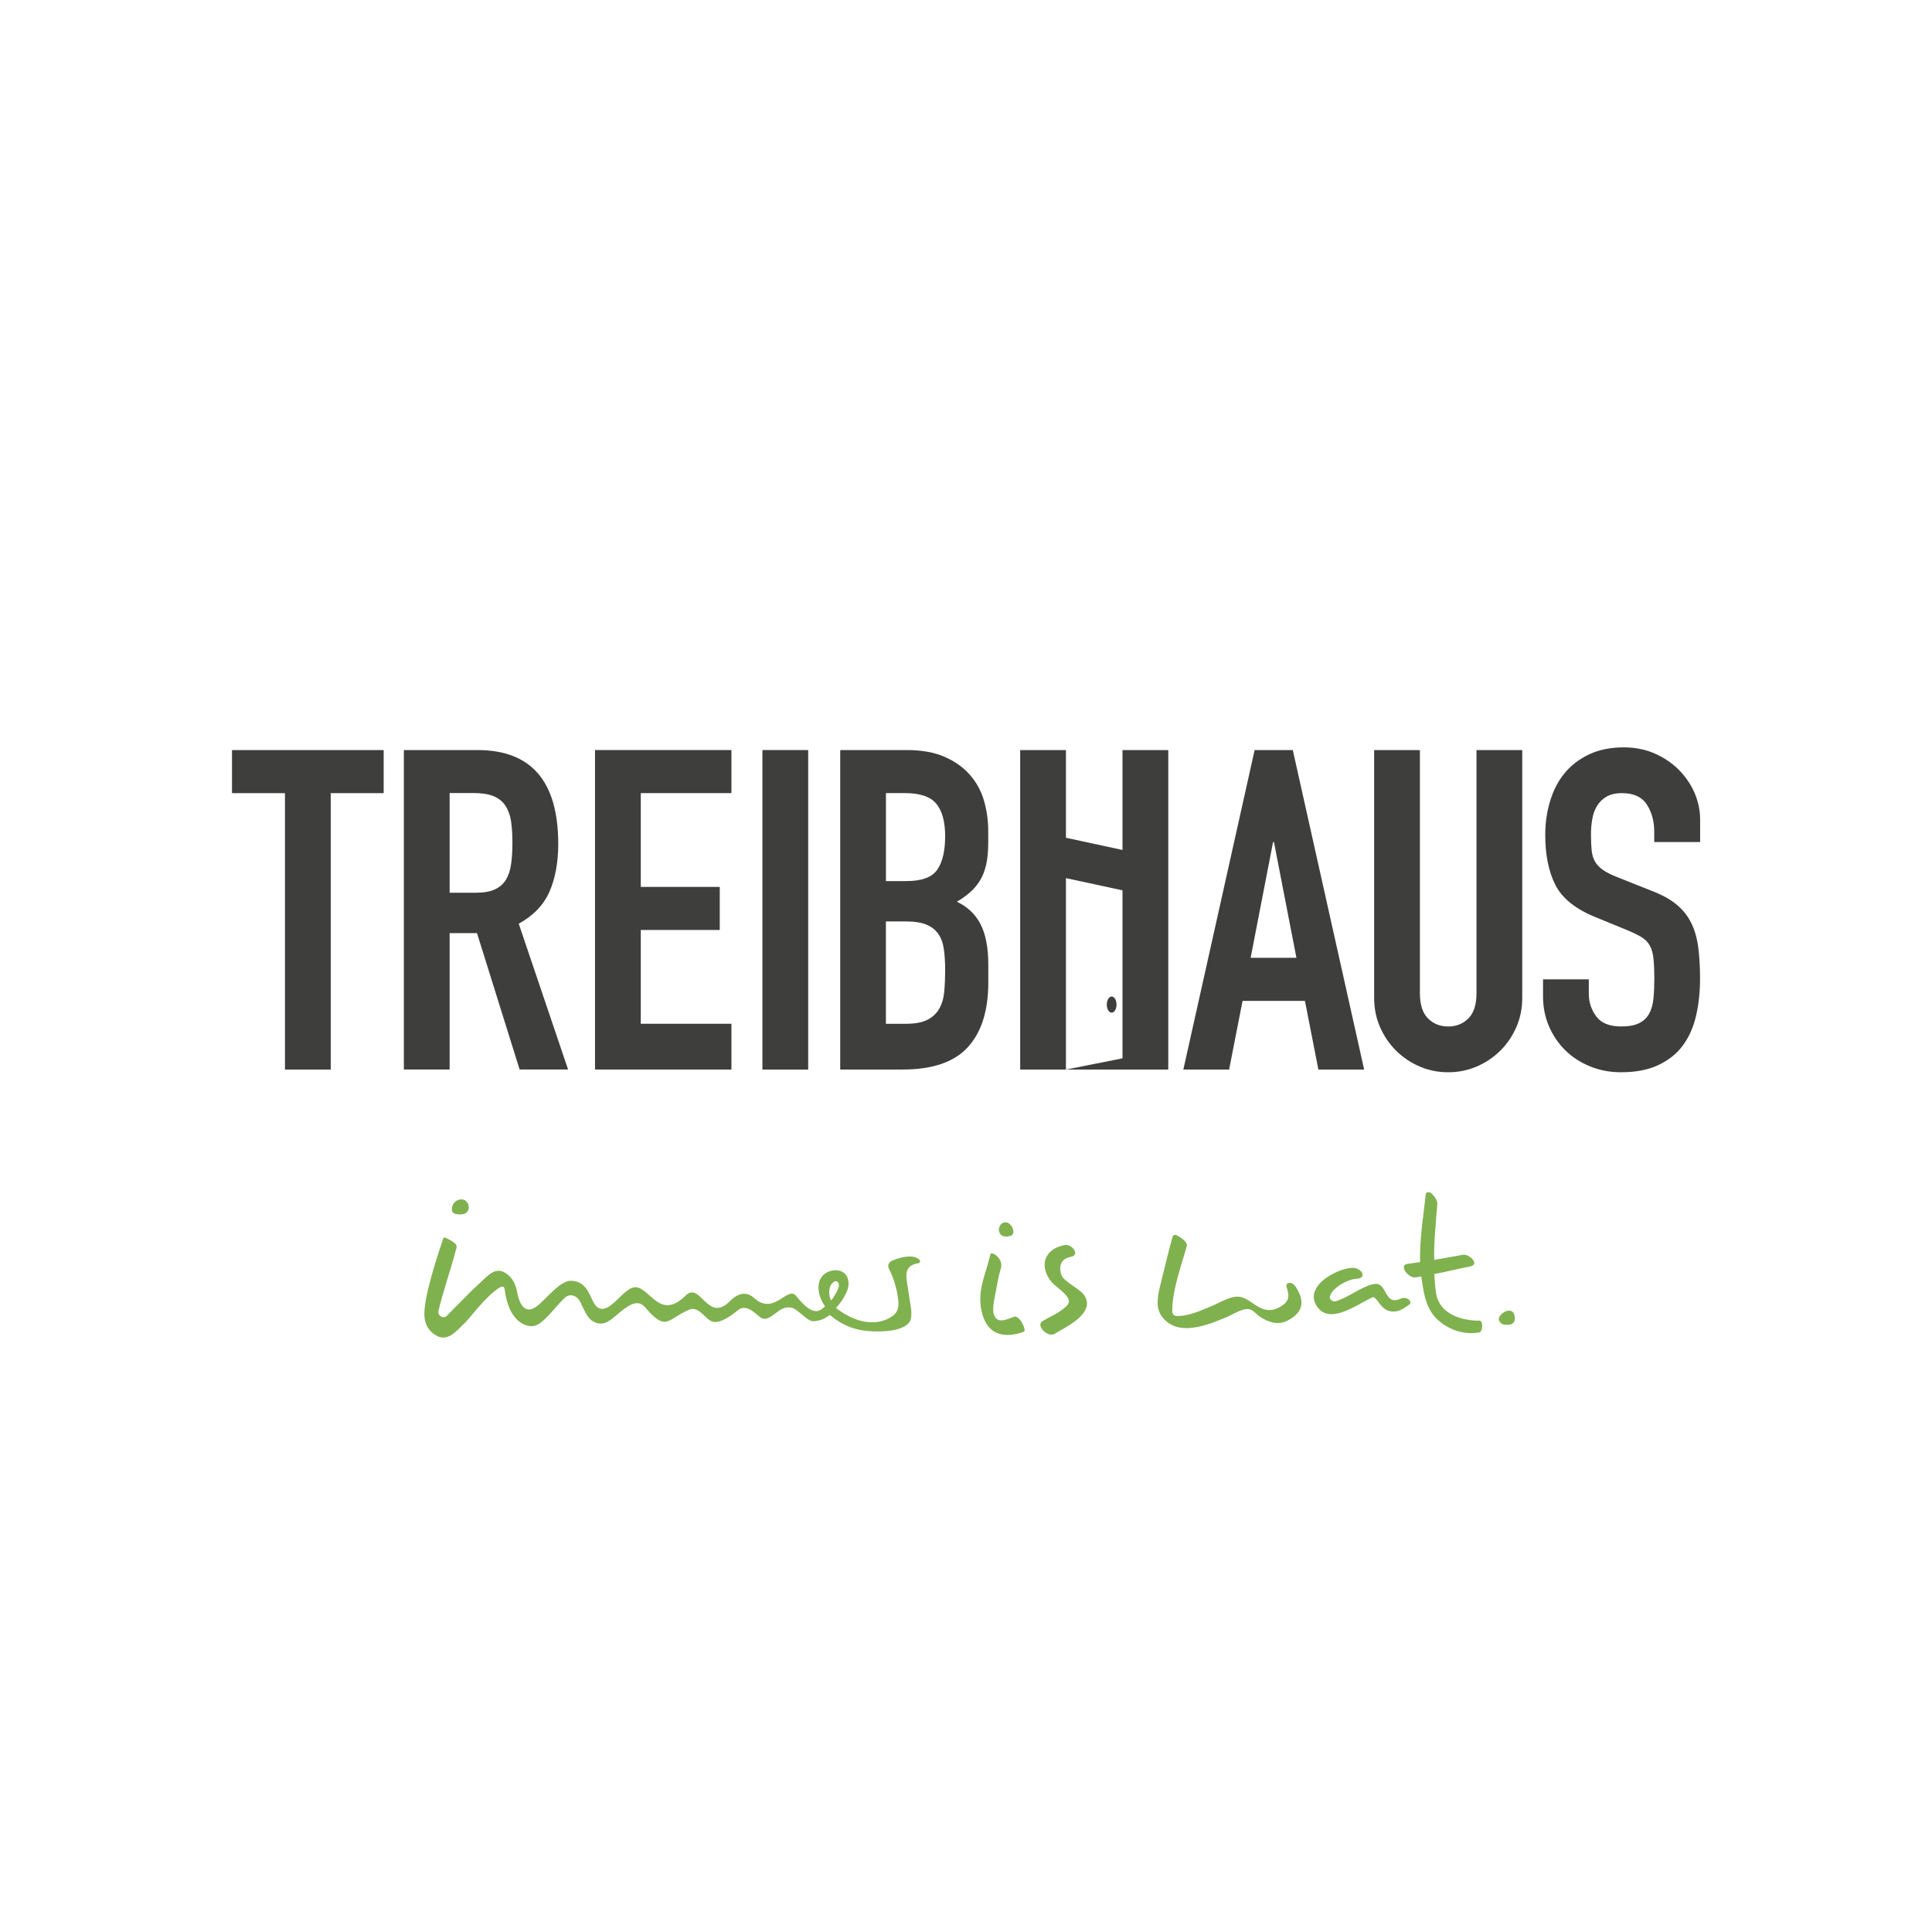
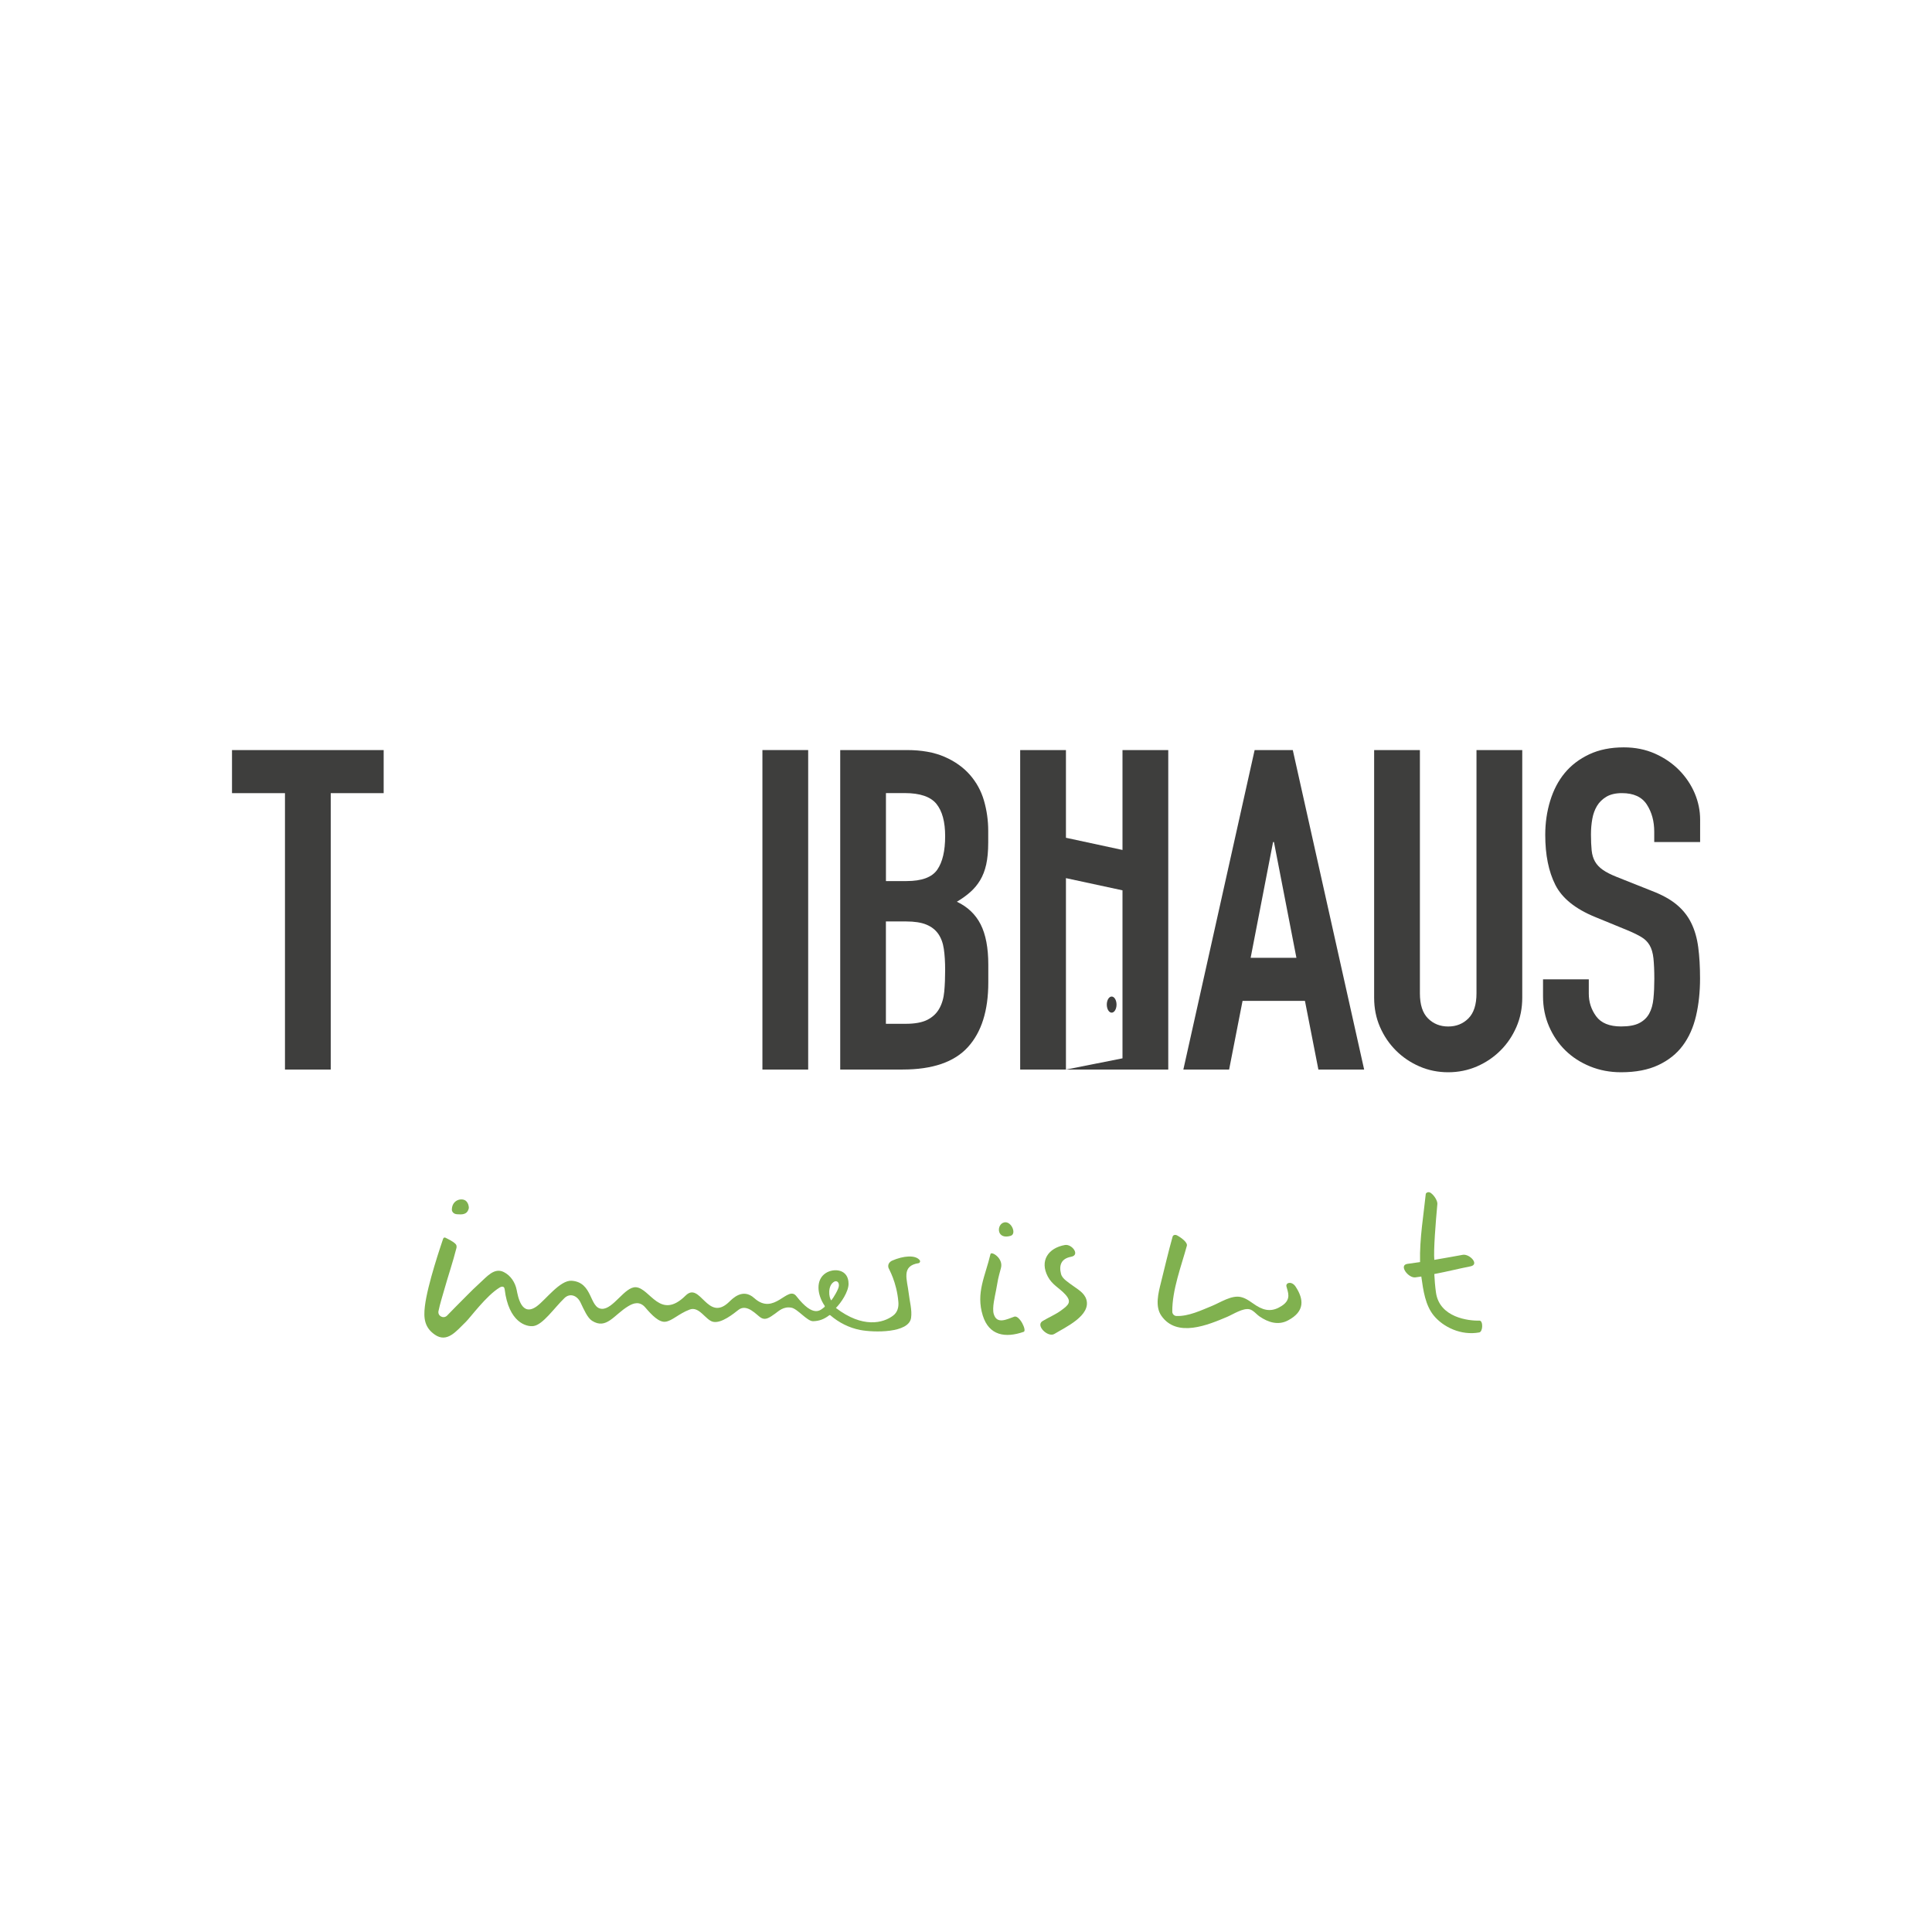
<svg xmlns="http://www.w3.org/2000/svg" version="1.1" x="0px" y="0px" viewBox="0 0 480 480" style="enable-background:new 0 0 480 480;" xml:space="preserve">
  <style type="text/css">
	.st0{fill:#FFFFFF;}
	.st1{fill:#3E3E3D;}
	.st2{fill:#80B14F;}
</style>
  <g id="Ebene_2">
-     <rect class="st0" width="480" height="480" />
-   </g>
+     </g>
  <g id="Ebene_1">
    <g>
      <path class="st1" d="M70.8,197.05H57.64v-10.7h37.68v10.7H82.17v68.68H70.8V197.05z" />
-       <path class="st1" d="M100.34,186.35h18.28c13.38,0,20.07,7.77,20.07,23.3c0,4.61-0.72,8.57-2.17,11.87    c-1.45,3.31-4,5.97-7.64,7.97l12.26,36.23H129.1l-10.59-33.89h-6.8v33.89h-11.37V186.35z M111.71,221.8h6.47    c2.01,0,3.61-0.28,4.79-0.84c1.19-0.56,2.1-1.36,2.73-2.4c0.63-1.04,1.06-2.32,1.28-3.85s0.33-3.29,0.33-5.3    c0-2.01-0.11-3.77-0.33-5.3c-0.22-1.52-0.69-2.82-1.39-3.9c-0.71-1.08-1.69-1.88-2.95-2.4c-1.26-0.52-2.94-0.78-5.02-0.78h-5.91    V221.8z" />
-       <path class="st1" d="M147.83,186.35h33.89v10.7h-22.52v23.3h19.62v10.7h-19.62v23.3h22.52v11.37h-33.89V186.35z" />
      <path class="st1" d="M189.42,186.35h11.37v79.38h-11.37V186.35z" />
      <path class="st1" d="M208.73,186.35h16.61c3.64,0,6.74,0.56,9.31,1.67c2.57,1.12,4.66,2.6,6.3,4.46c1.63,1.86,2.81,4,3.51,6.41    c0.7,2.42,1.06,4.92,1.06,7.53v2.9c0,2.16-0.17,3.98-0.5,5.46c-0.33,1.49-0.84,2.79-1.5,3.9c-0.67,1.12-1.49,2.1-2.45,2.95    c-0.97,0.86-2.08,1.66-3.34,2.4c2.67,1.26,4.64,3.14,5.91,5.63c1.26,2.49,1.9,5.82,1.9,9.98v4.46c0,6.99-1.69,12.34-5.07,16.05    c-3.38,3.72-8.79,5.57-16.22,5.57h-15.5V186.35z M220.1,218.9h5.13c3.79,0,6.34-0.95,7.64-2.84s1.95-4.66,1.95-8.31    c0-3.57-0.72-6.24-2.17-8.03c-1.45-1.78-4.07-2.68-7.86-2.68h-4.68V218.9z M220.1,254.36h4.91c2.3,0,4.11-0.33,5.41-1    c1.3-0.67,2.29-1.6,2.95-2.79c0.67-1.19,1.08-2.6,1.23-4.24c0.15-1.63,0.22-3.42,0.22-5.35c0-2.01-0.11-3.75-0.33-5.24    c-0.22-1.49-0.69-2.73-1.39-3.74c-0.71-1-1.69-1.77-2.96-2.29c-1.26-0.52-2.94-0.78-5.02-0.78h-5.02V254.36z" />
      <path class="st1" d="M311.71,186.35h9.48l17.73,79.38h-11.37l-3.34-17.06h-15.5l-3.34,17.06h-11.37L311.71,186.35z M316.51,209.2    h-0.22l-5.57,28.76h11.37L316.51,209.2z" />
      <path class="st1" d="M378.2,247.89c0,2.6-0.48,5.02-1.45,7.25c-0.97,2.23-2.28,4.18-3.96,5.85c-1.67,1.67-3.62,2.99-5.85,3.96    c-2.23,0.96-4.61,1.45-7.14,1.45c-2.53,0-4.91-0.48-7.14-1.45c-2.23-0.97-4.18-2.29-5.85-3.96c-1.67-1.67-2.99-3.62-3.96-5.85    c-0.97-2.23-1.45-4.64-1.45-7.25v-61.54h11.37v60.43c0,2.83,0.67,4.9,2.01,6.24c1.34,1.34,3.01,2.01,5.02,2.01    s3.68-0.67,5.02-2.01c1.34-1.34,2.01-3.42,2.01-6.24v-60.43h11.37V247.89z" />
      <path class="st1" d="M422.36,209.2h-11.37v-2.56c0-2.6-0.61-4.85-1.84-6.75c-1.23-1.9-3.29-2.84-6.19-2.84    c-1.56,0-2.84,0.3-3.85,0.89c-1,0.6-1.78,1.36-2.34,2.29c-0.56,0.93-0.95,2.01-1.17,3.23c-0.22,1.23-0.33,2.51-0.33,3.85    c0,1.56,0.06,2.88,0.17,3.96c0.11,1.08,0.39,2.01,0.84,2.79c0.45,0.78,1.1,1.47,1.95,2.06c0.85,0.6,2.03,1.19,3.51,1.78l8.7,3.46    c2.53,0.97,4.57,2.1,6.13,3.4c1.56,1.3,2.77,2.83,3.62,4.57c0.86,1.75,1.43,3.75,1.73,6.02c0.3,2.27,0.45,4.85,0.45,7.75    c0,3.34-0.33,6.45-1,9.31c-0.67,2.86-1.77,5.32-3.29,7.36c-1.52,2.05-3.55,3.66-6.08,4.85c-2.53,1.19-5.61,1.78-9.25,1.78    c-2.75,0-5.31-0.48-7.69-1.45c-2.38-0.97-4.42-2.29-6.13-3.96c-1.71-1.67-3.07-3.66-4.07-5.97c-1-2.3-1.5-4.79-1.5-7.47v-4.24    h11.37v3.57c0,2.08,0.61,3.96,1.84,5.63c1.23,1.67,3.29,2.51,6.19,2.51c1.93,0,3.44-0.28,4.52-0.84c1.08-0.56,1.9-1.34,2.45-2.34    c0.56-1,0.91-2.25,1.06-3.74c0.15-1.49,0.22-3.12,0.22-4.9c0-2.08-0.08-3.79-0.22-5.13c-0.15-1.34-0.47-2.41-0.95-3.23    c-0.48-0.82-1.15-1.49-2.01-2.01c-0.86-0.52-1.99-1.08-3.4-1.67l-8.14-3.34c-4.91-2.01-8.19-4.66-9.87-7.97    c-1.67-3.31-2.51-7.45-2.51-12.43c0-2.97,0.41-5.8,1.23-8.47c0.82-2.67,2.02-4.98,3.62-6.91c1.6-1.93,3.62-3.47,6.08-4.63    c2.45-1.15,5.31-1.73,8.59-1.73c2.82,0,5.41,0.52,7.75,1.56c2.34,1.04,4.35,2.42,6.02,4.12c1.67,1.71,2.95,3.62,3.85,5.74    c0.89,2.12,1.34,4.29,1.34,6.52V209.2z" />
      <path class="st1" d="M277.4,249.59c0,1.1-0.54,2-1.21,2c-0.67,0-1.21-0.9-1.21-2c0-1.1,0.54-2,1.21-2    C276.86,247.59,277.4,248.49,277.4,249.59z" />
      <polygon class="st1" points="278.88,186.35 278.88,211.17 264.83,208.14 264.83,186.35 253.46,186.35 253.46,265.73     264.83,265.73 264.83,218.17 278.88,221.2 278.88,262.94 264.83,265.73 290.25,265.73 290.25,186.35   " />
      <g>
        <path class="st2" d="M116.45,300.27c0.11-0.41-0.09-1.37-0.67-1.89c-0.98-0.87-3.46-0.34-3.52,2.12     c-0.01,0.45,0.34,1.12,1.3,1.18C114.8,301.77,116.04,301.81,116.45,300.27z" />
        <path class="st2" d="M252,327.12c-1.86,0.65-4.33,2-5.11-0.67c-0.44-1.52,0.31-4.42,0.57-5.84c0.6-3.28,0.37-2.39,1.23-5.61     c0.64-2.41-2.42-4.24-2.61-3.42c-1.29,5.49-3.67,9.61-1.91,15.27c1.56,5,5.63,5.62,10.16,4.04     C255.2,330.6,253.26,326.68,252,327.12z" />
        <path class="st2" d="M249.1,303.85c-1.55,0.83-1.32,4.17,1.99,3.19C252.78,306.54,251.04,302.81,249.1,303.85z" />
        <path class="st2" d="M319.61,319.6c0.32,1.37,1.34,3.2-1.13,4.82c-2.17,1.43-4.06,1.4-6.35-0.04c-1.2-0.75-2.35-1.79-3.82-2.13     c-2.31-0.55-5.11,1.35-7.17,2.19c-2.63,1.07-5.88,2.65-8.89,2.51c-0.56-0.03-1-0.52-1-1.08c-0.05-5.39,2.29-11.46,3.62-16.36     c0.22-0.82-1.34-1.99-2.41-2.57c-0.53-0.28-1.02-0.1-1.14,0.33c-1.06,3.79-1.95,7.62-2.9,11.43c-0.63,2.54-1.51,5.86,0.12,8.2     c3.87,5.55,11.63,2.26,16.34,0.27c1.5-0.64,3.94-2.26,5.57-1.88c0.93,0.22,1.71,1.26,2.51,1.8c2.11,1.44,4.59,2.25,7.02,0.97     c4.3-2.26,3.93-5.31,1.93-8.37C320.95,318.2,319.39,318.65,319.61,319.6z" />
-         <path class="st2" d="M347.97,322.65c-4.26,1.95-3.16-4.35-6.69-3.62c-3.24,0.68-6.31,3.38-9.41,4.25     c-0.73,0.2-1.76-0.41-1.42-1.34c0.79-2.21,4.54-4.14,6.52-4.23c2.95-0.13,1.26-2.82-1.01-2.72c-4.01,0.17-12.23,4.72-8.7,9.68     c3.1,4.36,9.17-0.11,13.64-2.34c1.03-0.52,1.91,2.68,4.03,3.32c1.95,0.59,3.23-0.1,5.22-1.55     C351.04,323.45,349.54,321.94,347.97,322.65z" />
        <path class="st2" d="M367.55,328.1c-2.59,0.09-9.93-0.72-10.79-7c-0.2-1.43-0.35-3.14-0.41-4.57c3.41-0.65,5.94-1.31,8.98-1.91     c2.33-0.46-0.19-3.13-1.88-2.87c-0.26,0.04-5.1,0.94-7.1,1.26c-0.21-2.39,0.33-9.2,0.76-13.88c0.07-0.72-0.73-2.13-1.67-2.77     c-0.61-0.42-1.19,0.05-1.21,0.27c-0.5,4.94-1.57,11.11-1.42,16.93c-1.04,0.15-2.08,0.3-3.12,0.44c-2.28,0.31,0.22,3.6,1.96,3.36     c0.42-0.06,1.05-0.15,1.47-0.21c0.49,3.49,0.99,7.16,3.14,9.75c2.31,2.78,6.7,4.97,11.25,4.14     C368.46,330.87,368.51,328.06,367.55,328.1z" />
-         <path class="st2" d="M374.23,325.75c-0.76,0.25-2.14,1.3-1.8,2.3c0.11,0.32,0.5,0.94,1.29,1.05c1.94,0.29,2.65-0.5,2.64-1.55     C376.35,326.11,375.6,325.29,374.23,325.75z" />
        <path class="st2" d="M269.89,322.82c-0.53-1.68-2.19-2.52-3.51-3.51c-0.87-0.65-2.46-1.6-2.76-2.75c-0.6-2.31,0.11-3.88,2.5-4.32     c2.3-0.42,0.21-3.23-1.55-2.92c-4.13,0.73-6.33,3.91-4.23,7.86c1.09,2.05,2.85,2.8,4.32,4.41c1.71,1.88,0.81,2.64-1.05,4     c-1.39,1.02-3.14,1.74-4.61,2.64c-1.79,1.11,1.4,4.15,2.96,3.18C264.59,329.8,271.15,326.85,269.89,322.82z" />
        <path class="st2" d="M228.49,313.08c-1.06-1.36-4.08-1.09-6.84,0.12c-0.35,0.15-0.7,0.46-0.85,0.79     c-0.16,0.37-0.15,0.67-0.05,1.02c0.08,0.29,2.03,3.47,2.45,8.47c0.11,1.33-0.24,2.55-1.26,3.34c-2.47,1.93-7.63,3.23-14.26-1.86     c1.27-1.27,3.14-4.03,3.14-6c0.01-3.69-3.65-3.95-5.64-2.68c-2.55,1.62-2.22,5.3-0.32,8.1c0.08,0.12,0.08,0.26-0.03,0.35     c-0.94,0.7-2.61,2.89-6.99-2.72c-2.16-2.76-5.47,5-10.45,0.5c-2.85-2.58-5.42,0.15-6.28,0.98c-5.35,5.12-7.13-5.22-10.77-1.61     c-6.35,6.28-8.78-1.79-12.33-2.07c-2.78-0.21-5.65,5.53-8.5,5.36c-3.14-0.18-2.15-6.6-7.48-6.97c-2.88-0.2-6.45,4.71-8.64,6.32     c-3.83,2.81-4.71-2.46-5.03-4.06c-0.36-1.81-1.46-3.56-3.21-4.43c-2.37-1.17-4.2,1.17-5.97,2.76c-2.15,1.94-4.12,4.07-6.19,6.1     c-0.56,0.55-1.21,1.27-1.93,1.98c-0.89,0.87-2.37,0.08-2.12-1.14c0.41-1.94,1.02-3.84,1.38-5.12c0.99-3.54,2.19-7.01,3.09-10.58     c0.03-0.12,0.07-0.6-0.13-0.85c-0.61-0.75-2.01-1.35-2.56-1.65c-0.44-0.23-0.6,0.17-0.64,0.27c-0.42,1.28-3.86,11.22-4.52,16.73     c-0.36,2.95-0.1,5.27,2.45,7.05c3.08,2.15,5.35-0.87,7.69-3.13c1.19-1.15,5.08-6.52,8.42-8.56c0.13-0.08,1.12-0.66,1.26,0.43     c1,8.25,5.43,9.39,7.18,9.13c2.35-0.35,5.11-4.47,7.68-6.95c1.32-1.27,3.1-0.73,3.99,1.11c0.85,1.76,1.71,3.81,2.87,4.54     c3.57,2.25,5.41-1.46,8.97-3.62c1.31-0.8,2.86-1.32,4.25,0.31c1.56,1.83,3.4,3.76,5.01,3.54c1.72-0.24,3.21-1.95,6-3.02     c2.41-0.92,3.97,2.64,5.84,3.04c2.08,0.45,5.08-2.02,6.3-2.97c2.15-1.68,4.6,1.4,5.61,1.98c1.12,0.64,2.04,0,3.52-1.06     c0.87-0.62,2.04-1.82,4.01-1.46c1.57,0.28,3.92,3.4,5.4,3.36c1.54-0.04,2.7-0.48,4.02-1.48c0.07-0.06,0.18-0.06,0.25,0     c2.12,1.82,4.67,3.13,7.43,3.66c3.45,0.66,12.07,0.8,12.64-2.99c0.29-1.96-0.37-4.16-0.58-6.1c-0.38-3.43-1.97-6.86,2.51-7.52     C228.42,313.8,228.77,313.44,228.49,313.08z M206.53,323.08c-0.61-0.61-1-3.77,0.79-4.68c0.42-0.21,1.16-0.05,1.1,1.06     C208.37,320.3,207.05,322.46,206.53,323.08z" />
      </g>
    </g>
  </g>
</svg>